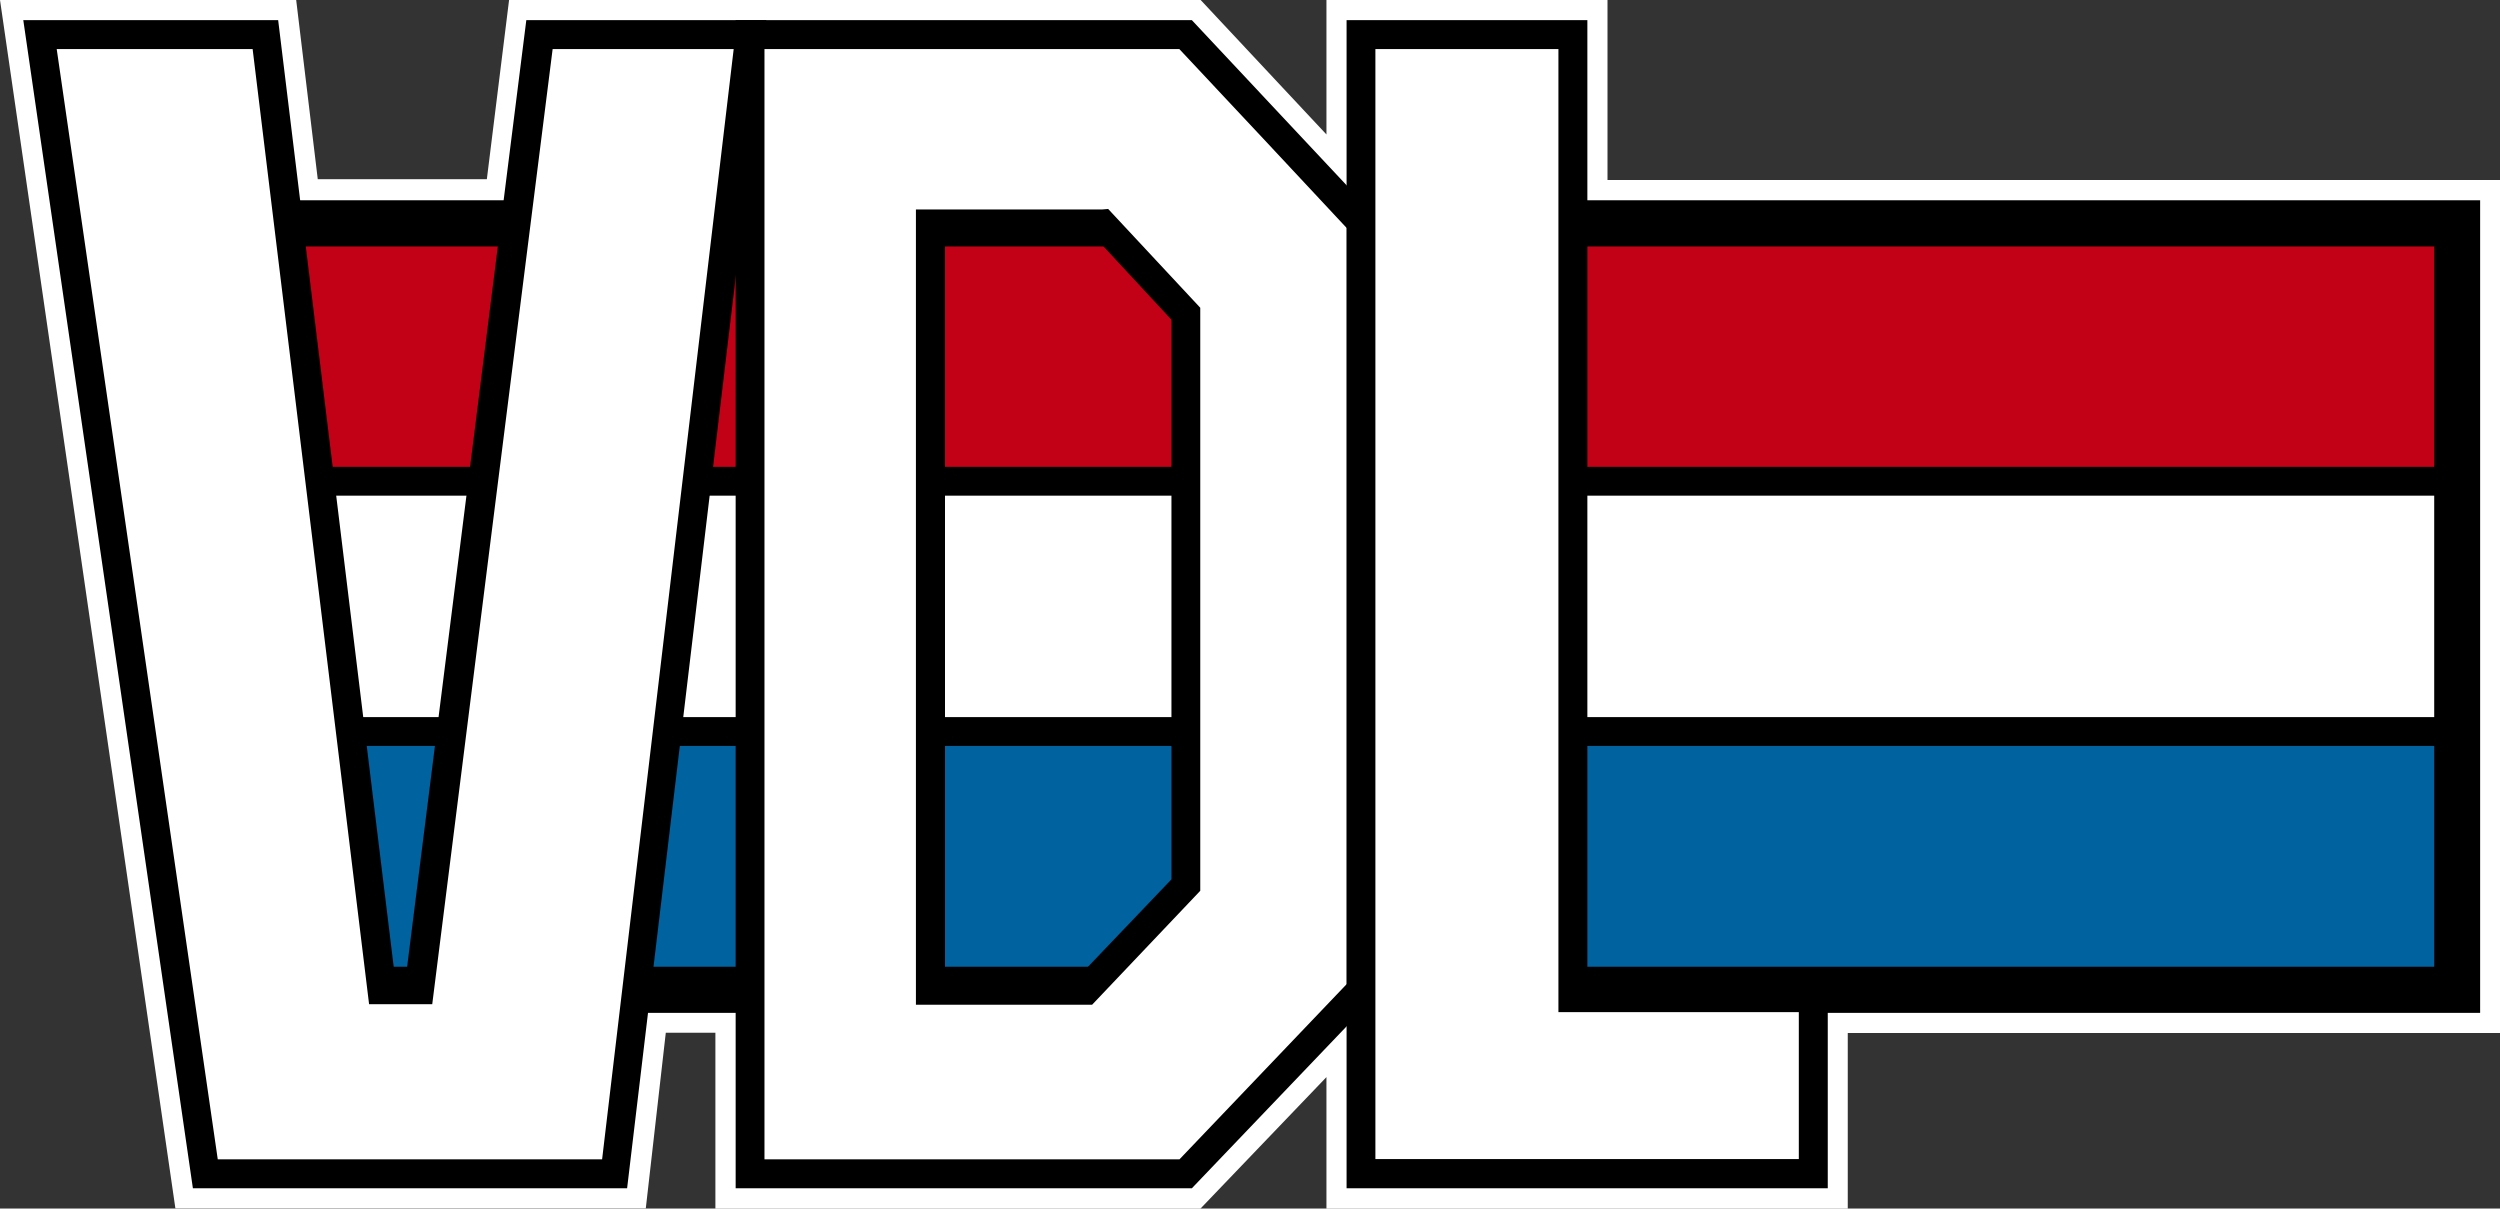
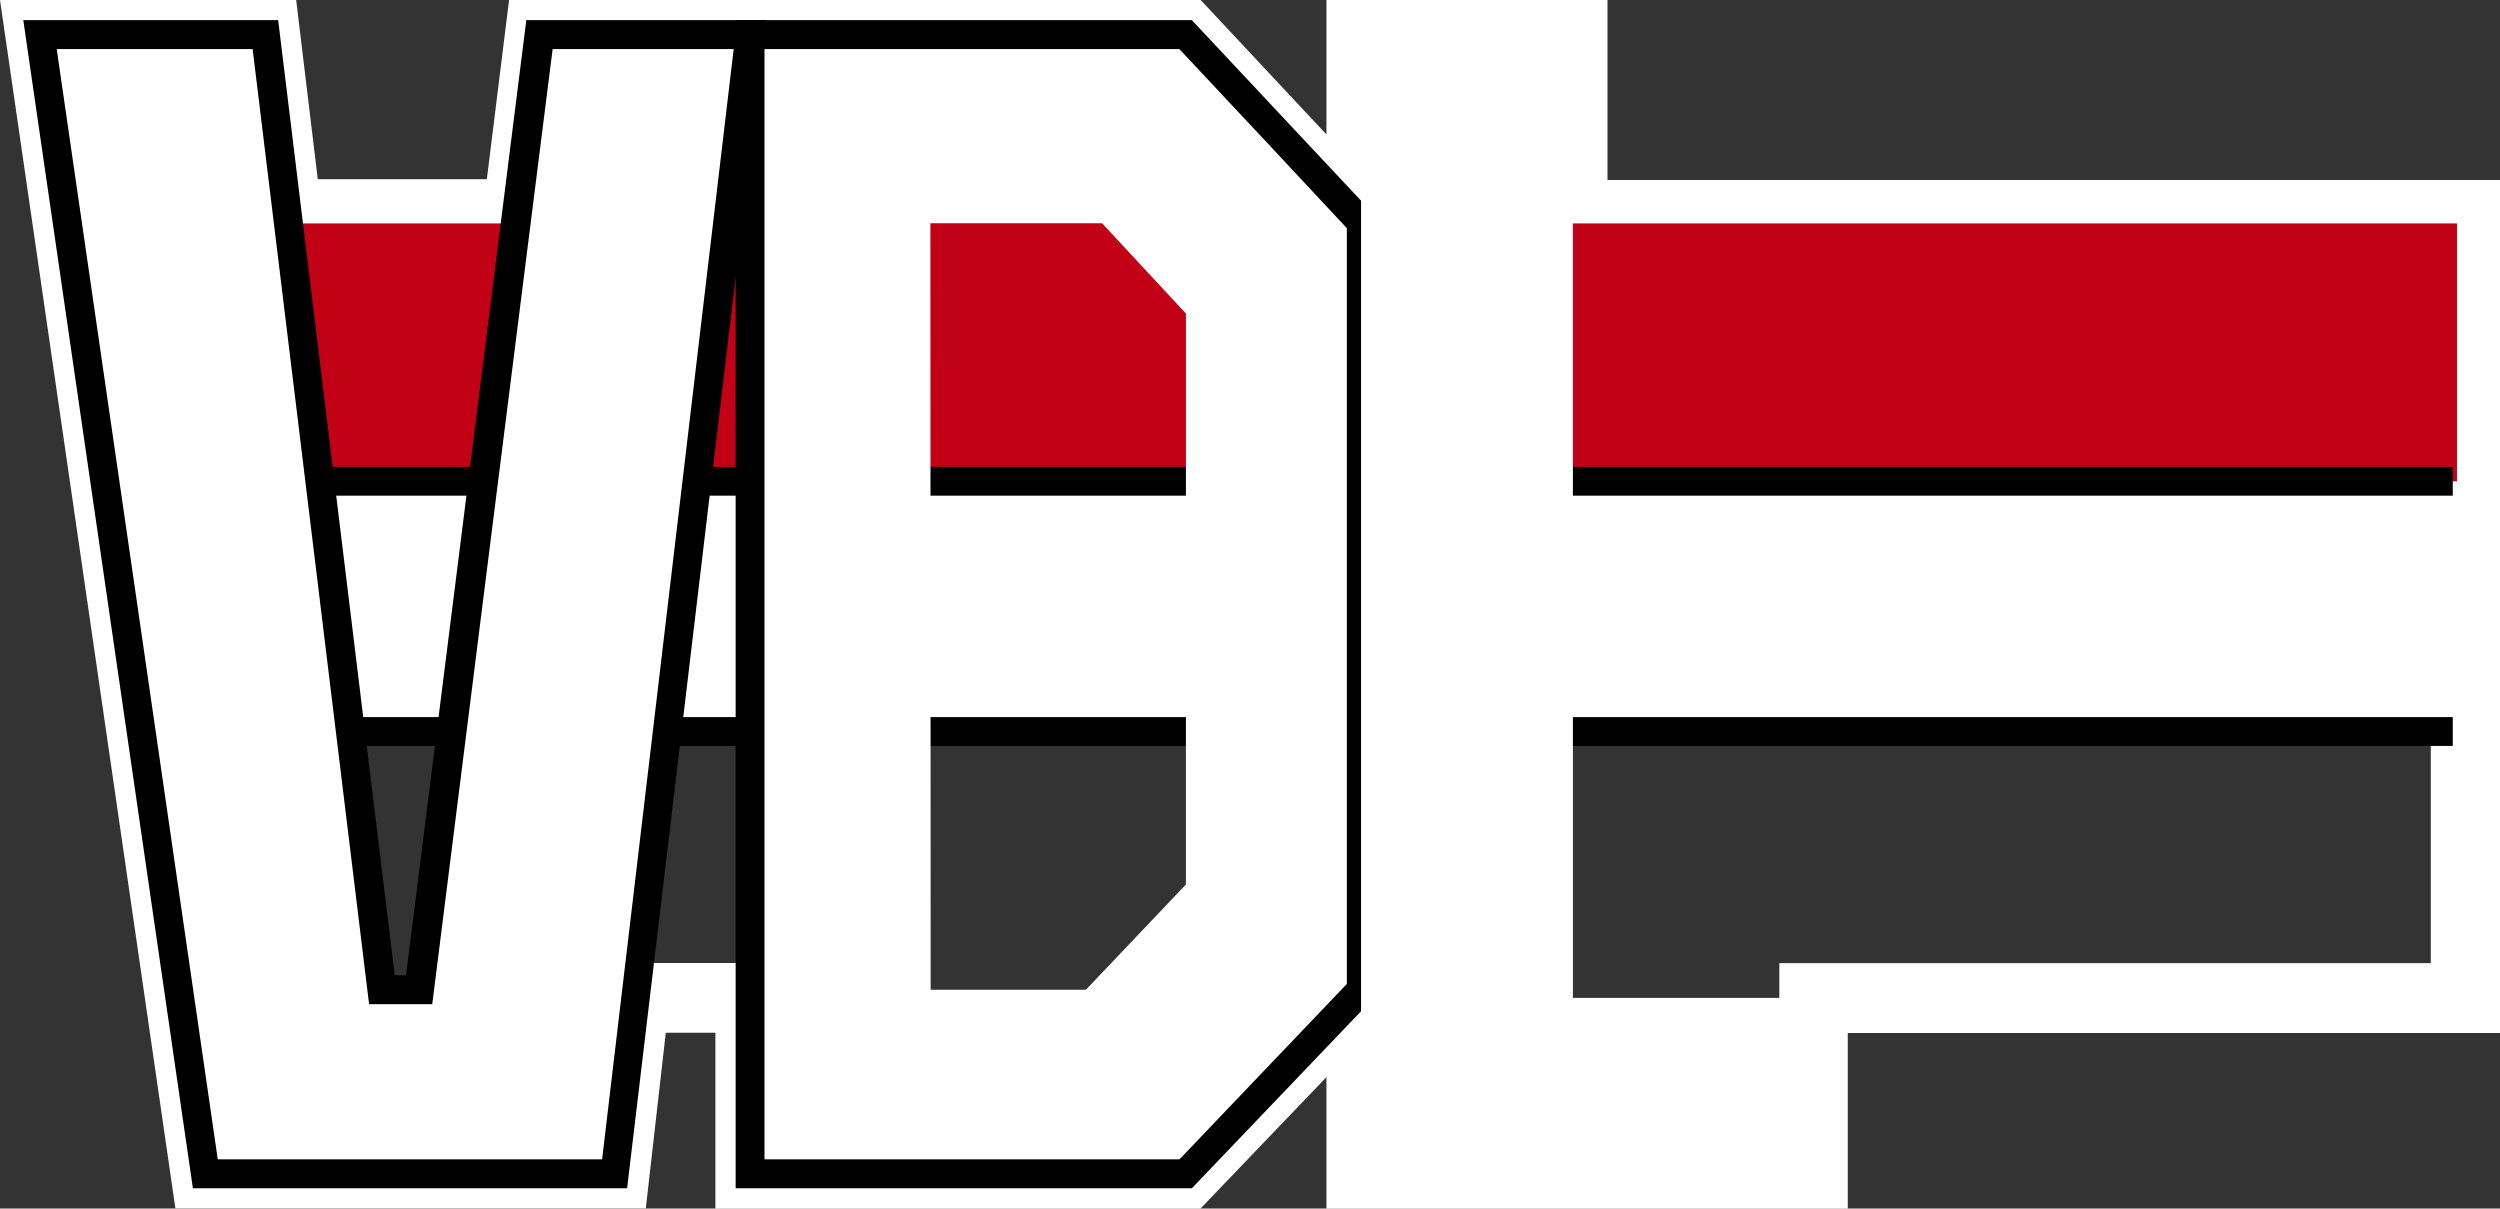
<svg xmlns="http://www.w3.org/2000/svg" id="Laag_1" data-name="Laag 1" viewBox="0 0 190 91.85">
  <rect x="0" y="0" width="190" height="91.85" fill="#333333" stroke="none" />
  <defs>
    <style>.cls-1,.cls-2{fill:#fff;}.cls-1{isolation:isolate;}.cls-3{fill:#00629f;}.cls-4{fill:#c20016;}</style>
  </defs>
-   <path class="cls-1" d="M187.37,124.94V65.39H119.54V51.71h-16.1V66.05h0V66L90.11,51.71H41L39.31,65.34H21.81L20.17,51.71H3l12.57,86.58H46.73l1.52-13.35,8.76,0v13.38h33.1l13.35-14v0h0v14h34.37l.05-13.35Z" transform="translate(0 -49.08)" />
  <path class="cls-2" d="M119.54,49.08H100.81V59.3L91.25,49.08H38.69L37,62.7H24.15c-.39-3.19-1.64-13.62-1.64-13.62H0l13.33,91.84H49.08l1.52-13.35,3.77,0v13.37H91.23l9.58-10v10h39.62s0-10,0-13.35H190V62.76H122.17V49.08Zm-2.63,5.26V68h67.83v54.28H135.23s0,10,0,13.35H106.07v-18l-4.52,4.8L89,135.66H59.64V122.27l-13.74,0s-1.16,10.17-1.52,13.35H17.88c-.6-4.13-11-75.86-11.8-81.32H17.84C18.22,57.53,19.48,68,19.48,68H41.63l1.71-13.63H89l17.13,18.31,0-6.6V54.34Z" transform="translate(0 -49.08)" />
-   <rect class="cls-3" x="18.17" y="55.66" width="168.59" height="19.56" />
  <rect class="cls-2" x="18.17" y="36.58" width="168.59" height="19.09" />
  <rect class="cls-4" x="18.17" y="16.98" width="168.56" height="19.6" />
  <rect x="17.85" y="35.48" width="168.56" height="2.19" />
  <rect x="17.85" y="54.5" width="168.56" height="2.19" />
-   <path d="M186.73,64.3H18.17v3.51H185v54.74H18.17v3.51H188.49V64.3Z" transform="translate(0 -49.08)" />
  <polygon class="cls-1" points="3.04 2.63 20.17 2.63 29.02 75.22 31.88 75.22 41.02 2.63 57.01 2.63 46.73 89.21 15.61 89.21 3.04 2.63" />
-   <path d="M57,50.61h-17s-8.9,70.72-9.14,72.59H30c-.23-1.87-8.86-72.59-8.86-72.59H1.77l12.89,88.78h33L58.24,50.61Zm-1.24,2.2-10,84.38H16.55c-.26-1.81-11.89-82-12.24-84.38H19.2c.23,1.87,8.85,72.59,8.85,72.59h4.8S41.75,54.68,42,52.81Z" transform="translate(0 -49.08)" />
+   <path d="M57,50.61h-17s-8.9,70.72-9.14,72.59H30c-.23-1.87-8.86-72.59-8.86-72.59H1.77l12.89,88.78h33L58.24,50.61Zm-1.24,2.2-10,84.38H16.55c-.26-1.81-11.89-82-12.24-84.38H19.2c.23,1.87,8.85,72.59,8.85,72.59h4.8S41.75,54.68,42,52.81" transform="translate(0 -49.08)" />
  <path class="cls-1" d="M57,51.71h33.1L103.46,66V124.3l-13.35,14H57ZM70.73,124.3h11.8l7.6-8V72.91l-6.37-6.86H70.71Z" transform="translate(0 -49.08)" />
  <path d="M90.11,50.61H55.91v88.78H90.58l14-14.65V65.55l-14-14.94Zm-.48,2.2c.61.64,12.18,13,12.73,13.61v57.44L89.64,137.19H58.1V52.81Z" transform="translate(0 -49.08)" />
-   <path d="M83.76,65H69.61l0,60.44H83l8.22-8.66V72.47l-7-7.51Zm-.47,2.19c.55.6,5.24,5.64,5.74,6.19v42.53l-7,7.33H71.82c0-2.07,0-54,0-56Z" transform="translate(0 -49.08)" />
  <polygon class="cls-1" points="103.44 2.63 103.44 89.21 137.81 89.21 137.81 75.84 119.54 75.84 119.54 2.63 103.44 2.63" />
-   <path d="M119.54,50.61h-17.2v88.78h36.57V123.82H120.64V50.61Zm-1.1,2.2V126h18.27v11.17H104.53V52.81Z" transform="translate(0 -49.08)" />
</svg>